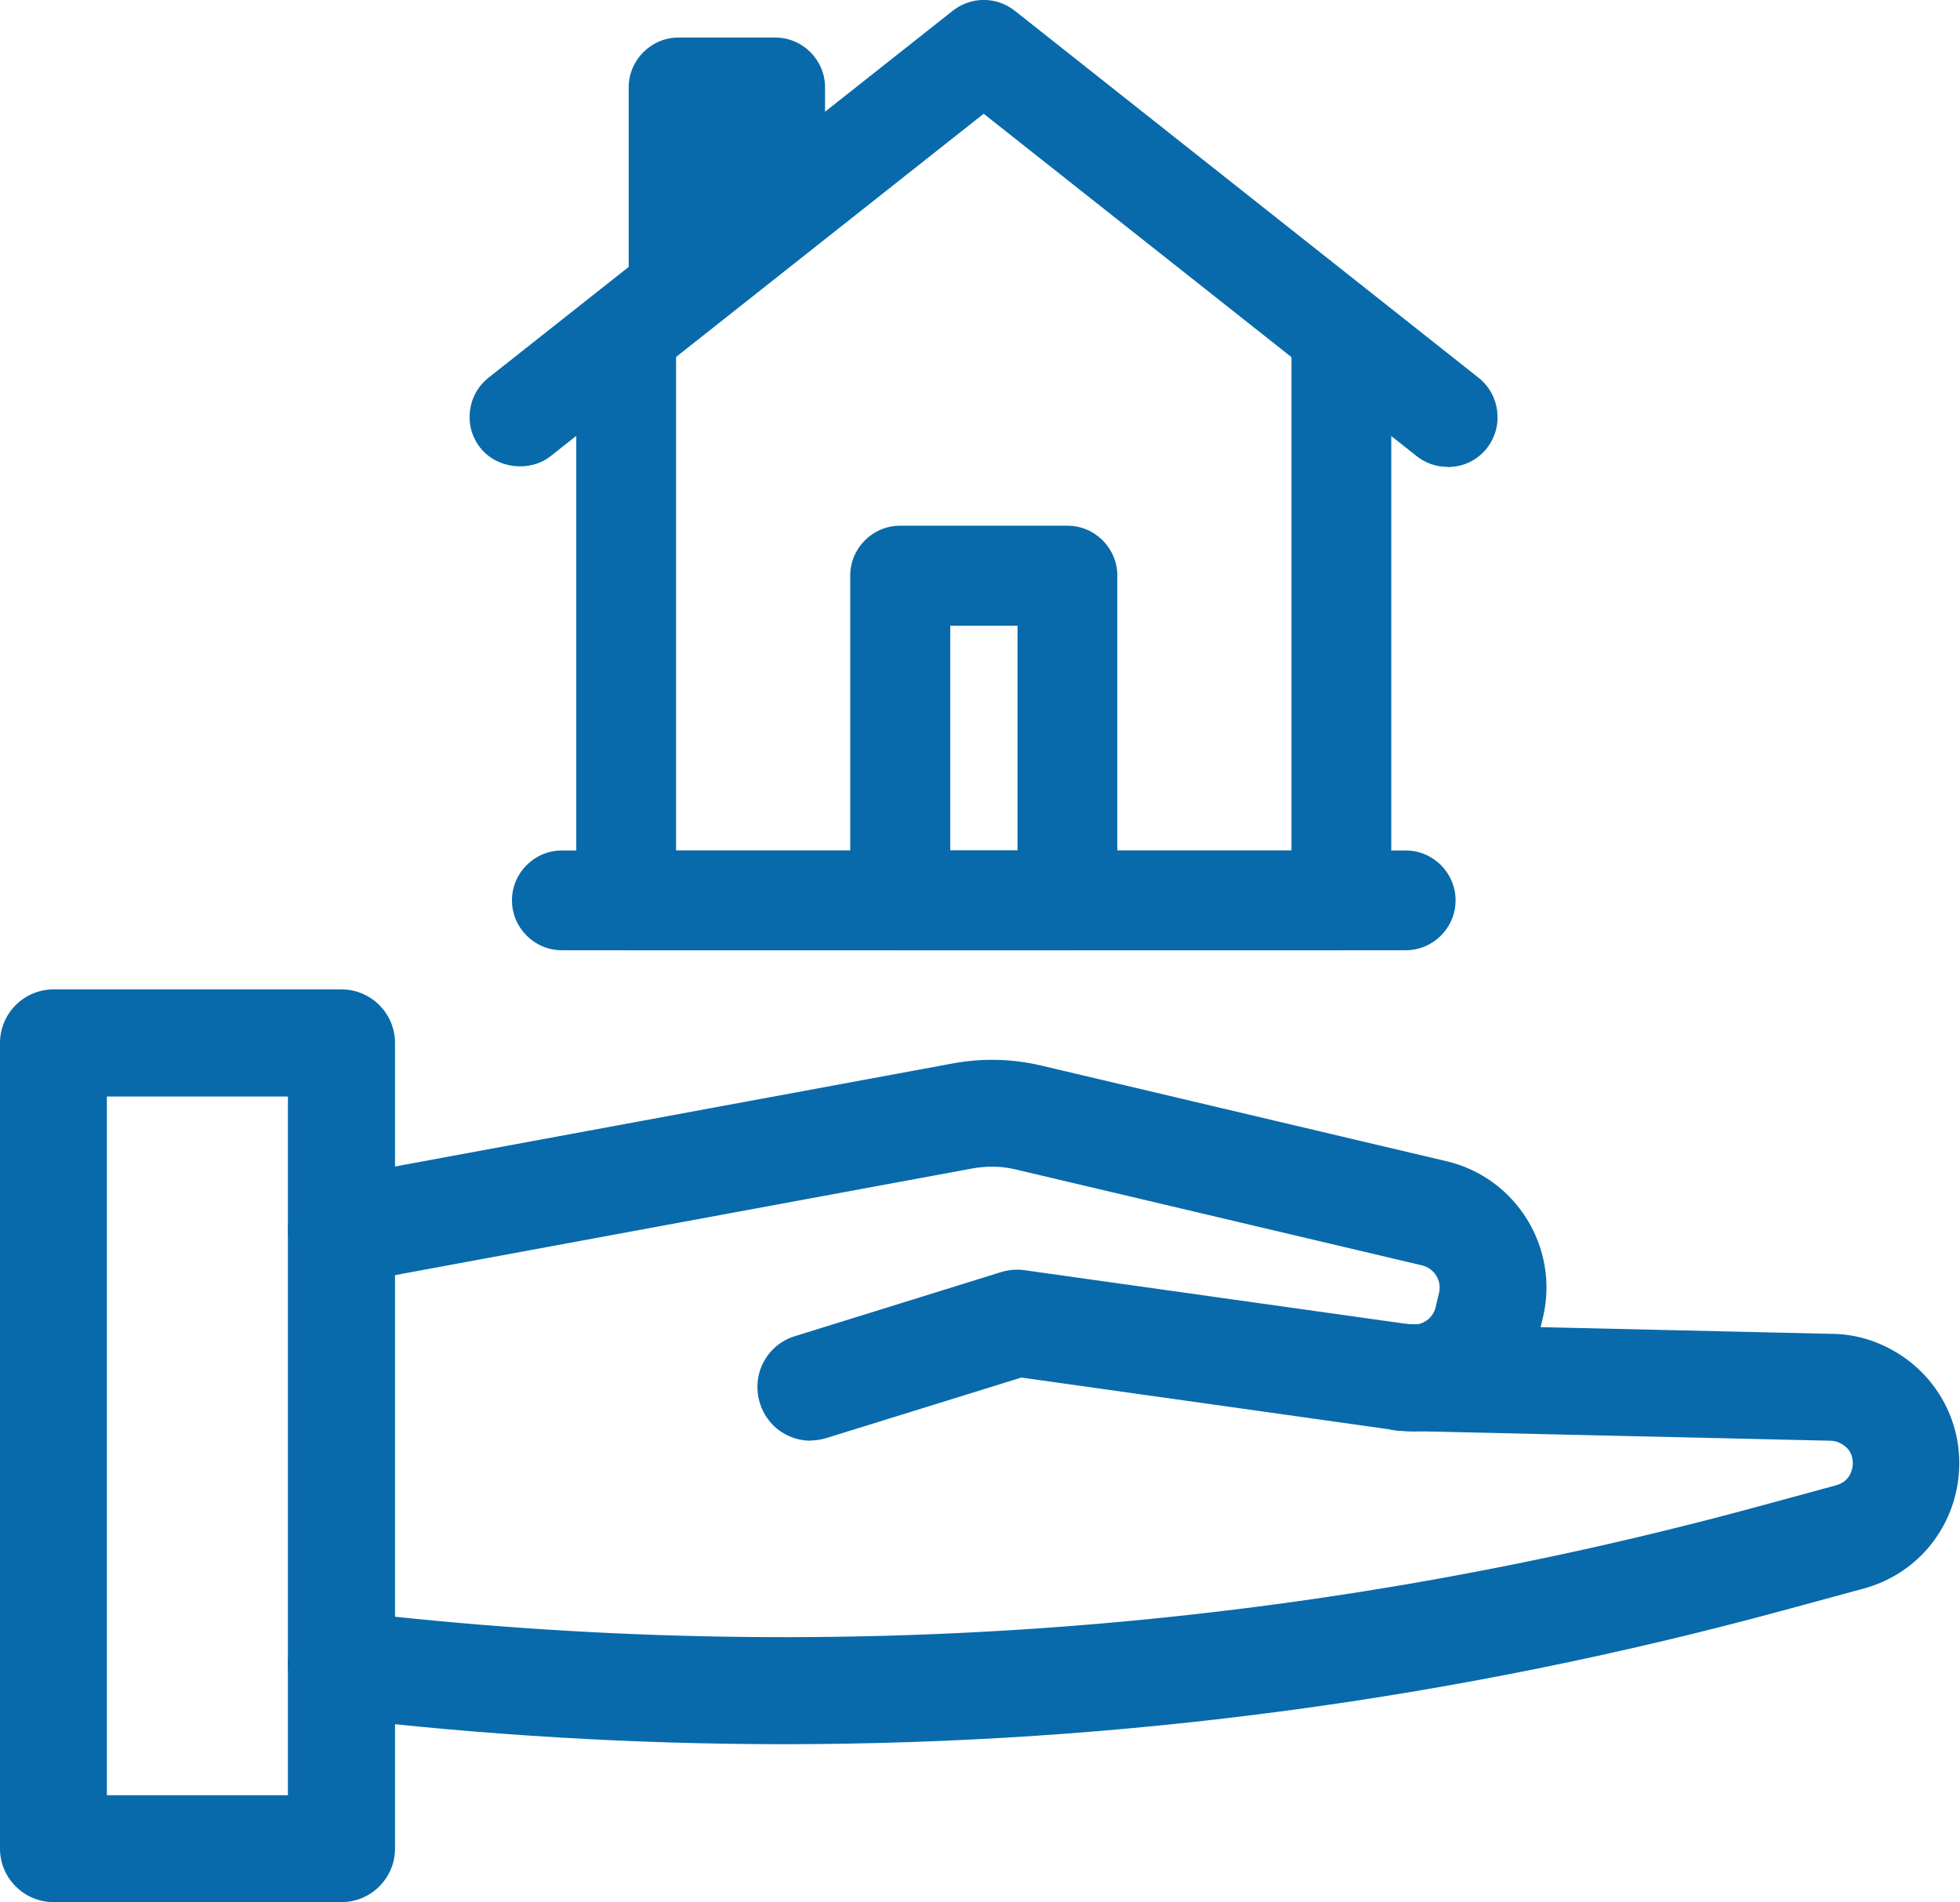
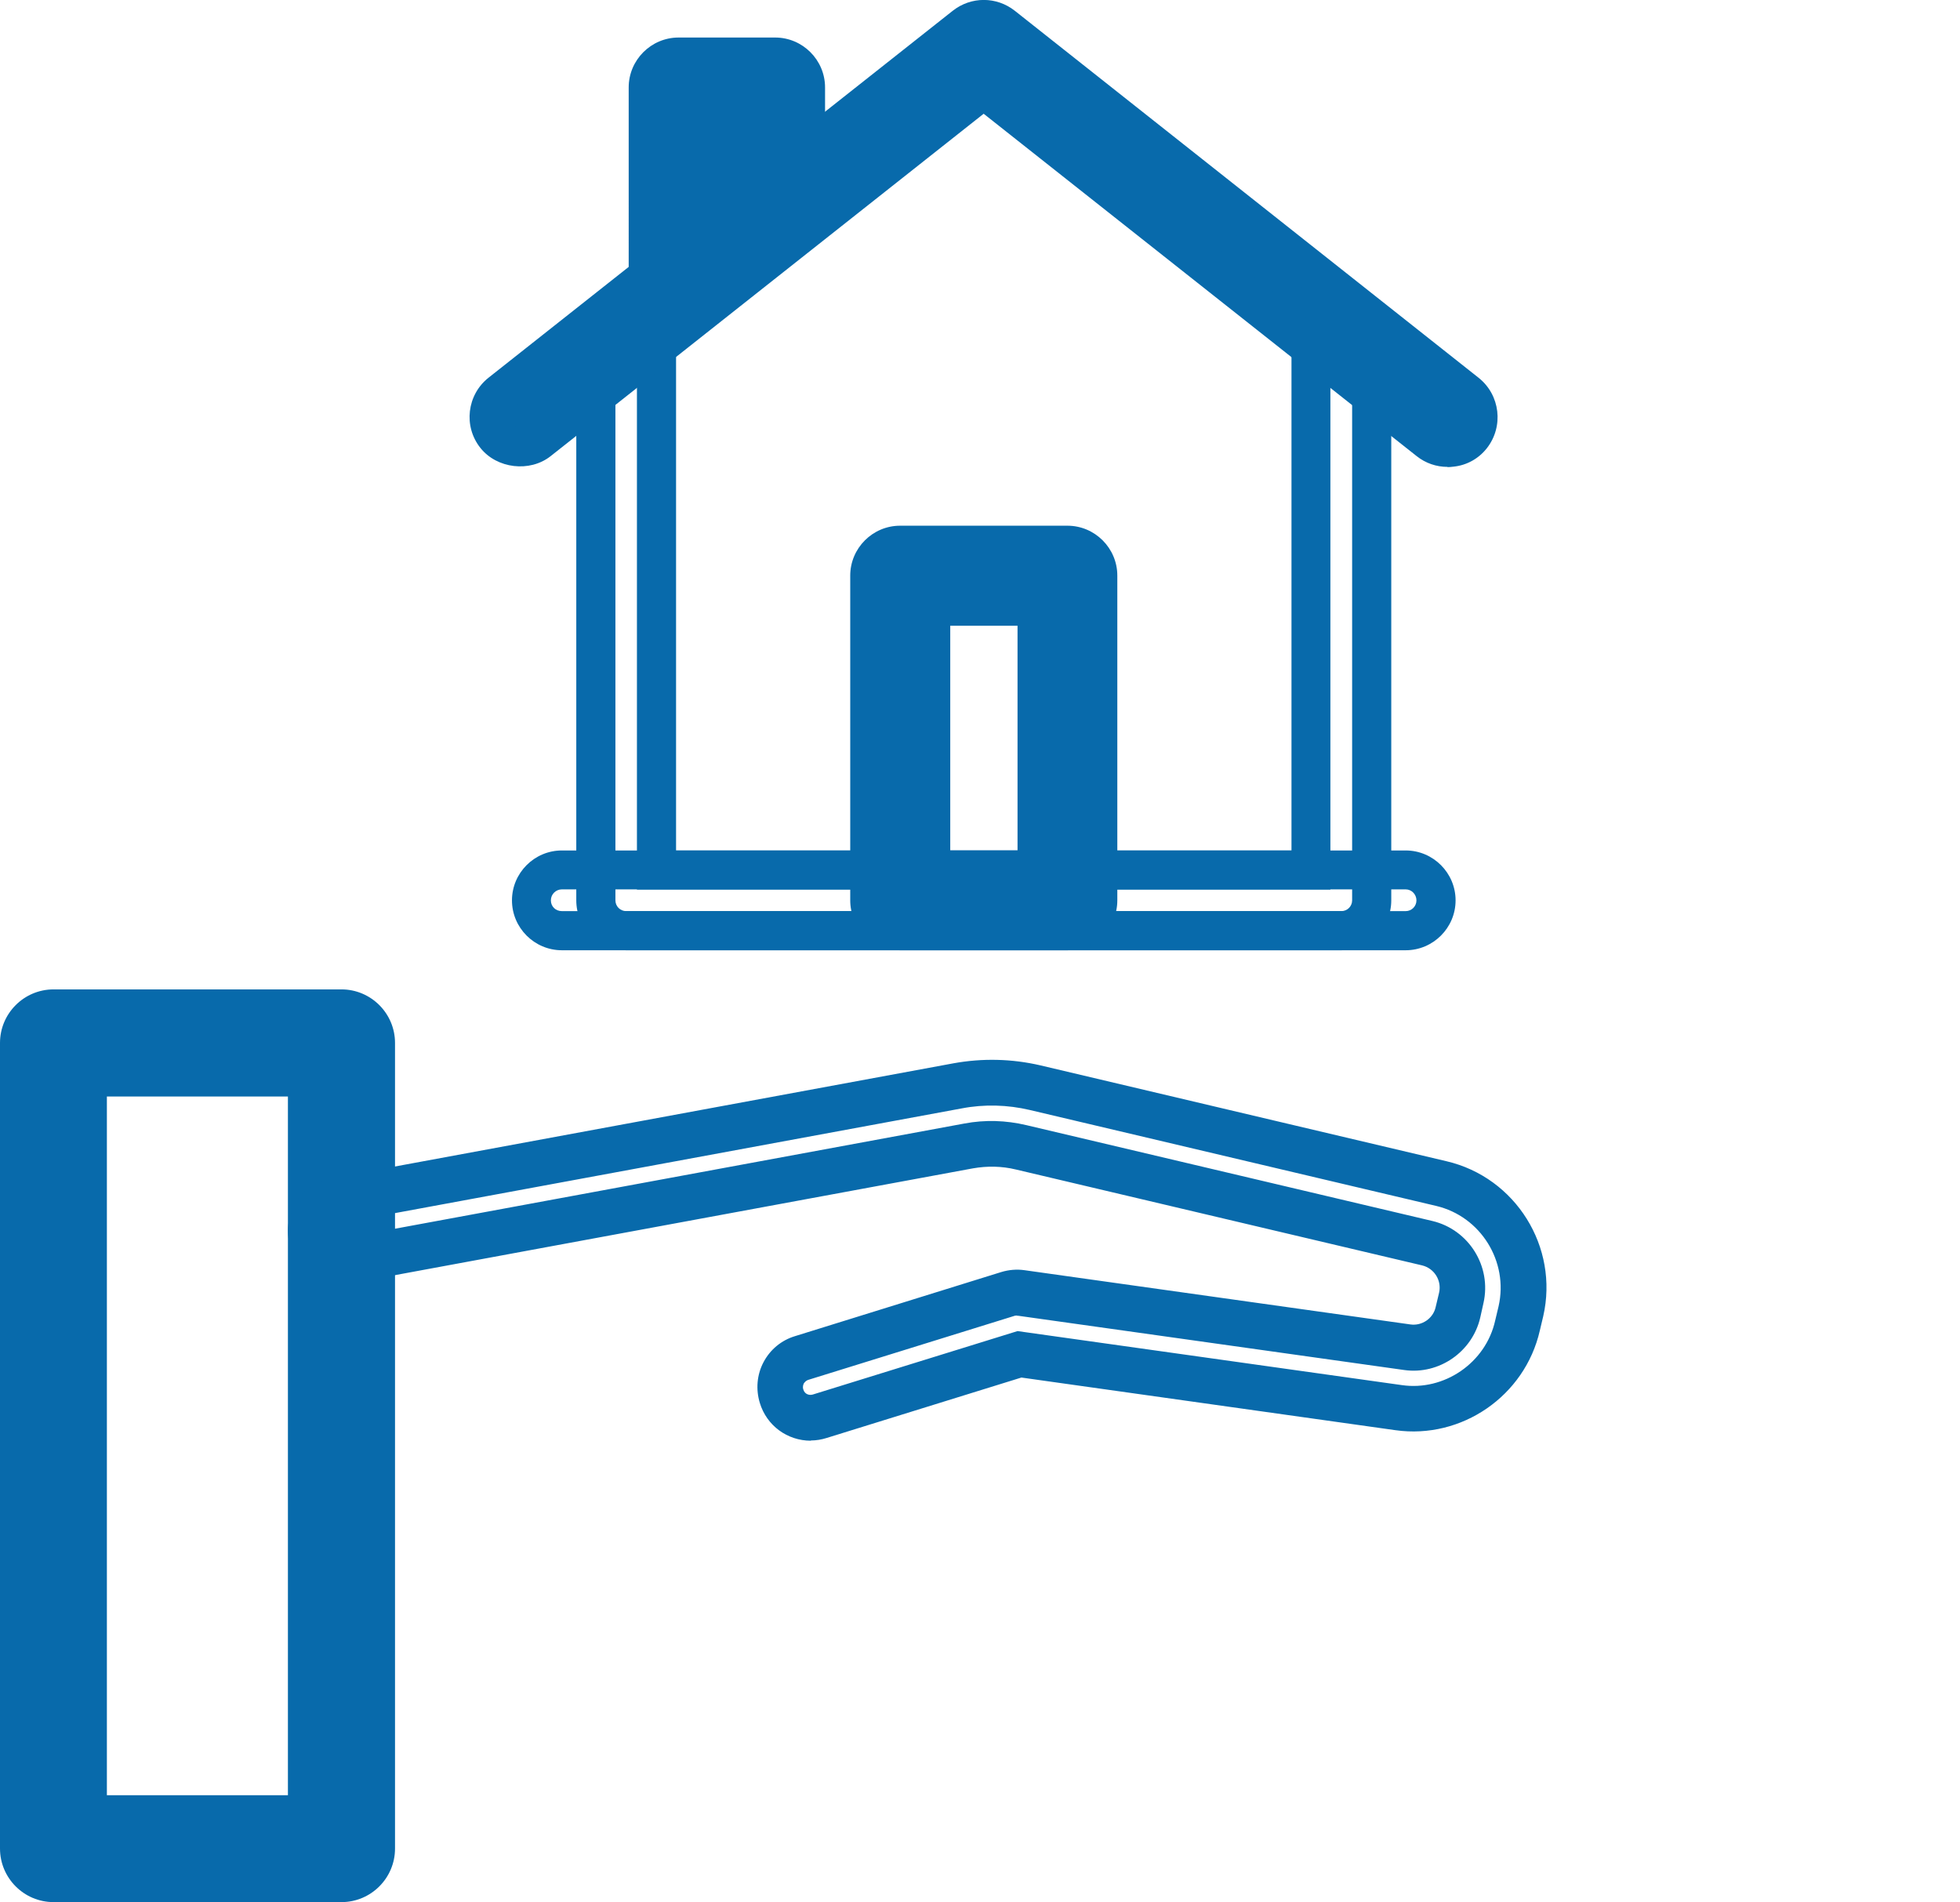
<svg xmlns="http://www.w3.org/2000/svg" id="Capa_2" viewBox="0 0 85.64 83.11">
  <defs>
    <style>
      .cls-1 {
        fill: #086aab;
      }
    </style>
  </defs>
  <g id="Capa_1-2" data-name="Capa_1">
    <g>
      <g>
        <g>
          <path class="cls-1" d="M14.92,82.11H2.34c-.74,0-1.34-.6-1.34-1.34v-35.2c0-.74.6-1.34,1.34-1.34h12.58c.74,0,1.34.6,1.34,1.34v35.2c0,.74-.6,1.34-1.34,1.34ZM3.67,79.44h9.91v-32.53H3.67v32.53Z" />
          <path class="cls-1" d="M14.92,83.11H2.34c-1.29,0-2.34-1.05-2.34-2.34v-35.2c0-1.29,1.05-2.34,2.34-2.34h12.58c1.29,0,2.34,1.05,2.34,2.34v35.2c0,1.29-1.05,2.34-2.34,2.34ZM2.34,45.24c-.19,0-.34.15-.34.34v35.2c0,.19.15.34.34.34h12.58c.19,0,.34-.15.34-.34v-35.2c0-.19-.15-.34-.34-.34H2.34ZM14.58,80.44H2.67v-34.53h11.91v34.53ZM4.67,78.44h7.91v-30.53h-7.91v30.53Z" />
        </g>
        <g>
-           <path class="cls-1" d="M35.43,61.95c-.57,0-1.1-.37-1.28-.94-.22-.7.18-1.45.88-1.67l9.01-2.8c.19-.06.39-.07.58-.05l16.86,2.37c1.02.14,1.99-.53,2.22-1.53l.14-.64c.24-1.06-.42-2.13-1.49-2.38l-17.75-4.19c-.76-.18-1.53-.2-2.29-.06l-27.17,5.02c-.72.13-1.42-.34-1.56-1.07-.14-.73.35-1.42,1.07-1.56l27.17-5.02c1.13-.21,2.27-.18,3.39.08l17.75,4.19c2.48.59,4.04,3.09,3.48,5.57l-.14.63c-.53,2.35-2.81,3.92-5.2,3.59l-16.57-2.33-8.73,2.71c-.13.04-.27.06-.4.06Z" />
          <path class="cls-1" d="M35.43,62.95c-1.03,0-1.93-.66-2.23-1.65-.18-.59-.13-1.23.16-1.78.29-.55.78-.96,1.38-1.14l9.01-2.8c.33-.1.68-.13,1.02-.08l16.86,2.37c.5.07.99-.26,1.1-.76l.15-.63c.12-.53-.21-1.06-.74-1.19l-17.75-4.19c-.62-.15-1.25-.16-1.88-.05l-27.17,5.02c-.61.11-1.23-.02-1.75-.37-.51-.35-.86-.89-.97-1.5-.11-.61.02-1.23.37-1.75s.89-.86,1.5-.97l27.17-5.02c1.27-.23,2.55-.2,3.8.09l17.75,4.19c3.02.71,4.91,3.75,4.22,6.77l-.15.63c-.65,2.85-3.41,4.76-6.31,4.35l-16.34-2.3-8.51,2.64c-.22.07-.46.11-.69.11ZM44.44,57.48s-.07,0-.1.01l-9.02,2.8c-.12.04-.17.12-.2.16-.02.05-.06.14-.02.26.06.21.26.27.42.22l8.94-2.77,16.79,2.36c1.85.27,3.67-.97,4.08-2.82l.15-.63c.44-1.95-.78-3.92-2.73-4.38l-17.75-4.19c-.98-.23-1.99-.26-2.98-.07l-27.17,5.02c-.12.02-.19.1-.22.14-.03.04-.08.13-.05.25.02.12.1.19.14.22.04.03.14.08.25.05l27.17-5.02c.9-.17,1.81-.14,2.7.07l17.75,4.19c1.59.38,2.59,1.98,2.23,3.58l-.14.63c-.34,1.5-1.8,2.52-3.33,2.3l-16.86-2.37s-.03,0-.05,0Z" />
        </g>
        <g>
-           <path class="cls-1" d="M34.26,75.21c-6.49,0-13-.38-19.5-1.15-.73-.09-1.26-.75-1.17-1.48.09-.73.75-1.26,1.48-1.17,20.87,2.46,41.73.9,62-4.61l3.42-.93c1.21-.33,1.42-1.38,1.46-1.7.04-.31.07-1.39-1.04-1.98-.29-.16-.62-.24-.95-.24l-18.69-.43c-.74-.02-1.32-.63-1.31-1.37.02-.74.62-1.32,1.37-1.31l18.66.43h0c.74,0,1.5.19,2.18.56,1.69.91,2.64,2.73,2.42,4.64-.22,1.91-1.56,3.47-3.41,3.97l-3.42.93c-14.28,3.89-28.85,5.84-43.51,5.84Z" />
-           <path class="cls-1" d="M34.26,76.21c-6.5,0-13.1-.39-19.62-1.16-1.28-.15-2.2-1.31-2.05-2.59.07-.62.38-1.17.87-1.56.49-.39,1.11-.56,1.72-.49,20.75,2.44,41.47.9,61.62-4.58l3.42-.93c.53-.15.69-.54.73-.85.03-.3-.03-.72-.52-.98-.14-.08-.31-.12-.47-.12l-18.72-.43c-.62-.01-1.21-.27-1.64-.72-.43-.45-.66-1.04-.65-1.67.03-1.29,1.11-2.29,2.39-2.28l18.66.43h0c.89,0,1.81.23,2.63.68,2.05,1.11,3.21,3.32,2.94,5.63-.27,2.32-1.89,4.21-4.14,4.82l-3.42.93c-14.32,3.9-29.05,5.87-43.77,5.87ZM14.91,72.4c-.1,0-.17.04-.21.07-.04.03-.11.1-.12.22-.01.12.04.21.07.25.03.04.1.11.22.13,6.44.76,12.96,1.14,19.39,1.14,14.54,0,29.09-1.95,43.25-5.8l3.42-.93c1.46-.4,2.51-1.62,2.68-3.12.17-1.5-.58-2.93-1.9-3.64-.53-.28-1.13-.44-1.71-.44l-18.69-.43c-.19.02-.34.14-.34.33,0,.19.14.34.33.34l18.69.43h0c.47,0,.96.12,1.4.36,1.31.71,1.66,2,1.55,2.97-.12.98-.75,2.16-2.19,2.55l-3.42.93c-20.4,5.55-41.38,7.11-62.38,4.64-.01,0-.03,0-.04,0Z" />
-         </g>
+           </g>
      </g>
      <g>
        <g>
-           <path class="cls-1" d="M58.61,40.67h-31.25c-.73,0-1.33-.59-1.33-1.33V14.74c0-.73.6-1.33,1.33-1.33s1.33.59,1.33,1.33v23.27h28.59V14.74c0-.73.6-1.33,1.33-1.33s1.33.59,1.33,1.33v24.6c0,.73-.6,1.33-1.33,1.33Z" />
          <path class="cls-1" d="M58.61,41.52h-31.25c-1.2,0-2.18-.98-2.18-2.18V14.74c0-1.2.98-2.18,2.18-2.18s2.18.98,2.18,2.18v22.42h26.89V14.74c0-1.2.98-2.18,2.18-2.18s2.18.98,2.18,2.18v24.6c0,1.2-.98,2.18-2.18,2.18ZM27.36,14.26c-.26,0-.47.21-.47.48v24.6c0,.26.21.47.47.47h31.25c.26,0,.47-.21.47-.47V14.74c0-.26-.21-.48-.47-.48s-.48.21-.48.48v24.13h-30.3V14.74c0-.26-.21-.48-.47-.48Z" />
        </g>
        <g>
          <path class="cls-1" d="M22.72,19.55c-.39,0-.78-.17-1.04-.5-.46-.58-.36-1.41.22-1.87L42.16,1.14c.48-.38,1.17-.38,1.65,0l20.27,16.04c.58.46.67,1.29.22,1.87-.45.58-1.29.67-1.87.22L42.99,3.88l-19.45,15.38c-.24.19-.53.29-.82.29Z" />
          <path class="cls-1" d="M63.25,20.4c-.49,0-.96-.16-1.35-.47l-18.92-14.96-18.92,14.96c-.91.72-2.35.55-3.07-.36-.75-.94-.59-2.32.36-3.07L41.63.47c.8-.63,1.91-.63,2.71,0l20.27,16.04c.94.75,1.1,2.12.36,3.07-.36.46-.88.75-1.46.81-.09.01-.17.02-.26.02ZM42.99,1.71c-.11,0-.21.03-.3.1l-20.27,16.04c-.21.16-.24.46-.08.67.09.11.23.18.37.18.07,0,.19-.02.29-.1L42.99,2.79l19.98,15.8c.1.08.22.11.35.1.13-.02.24-.08.32-.18.16-.21.13-.51-.08-.67L43.28,1.81c-.09-.07-.19-.1-.29-.1Z" />
        </g>
        <g>
-           <path class="cls-1" d="M61.42,40.67H24.55c-.73,0-1.33-.59-1.33-1.33s.59-1.33,1.33-1.33h36.87c.73,0,1.33.59,1.33,1.33s-.59,1.33-1.33,1.33Z" />
          <path class="cls-1" d="M61.42,41.52H24.55c-1.2,0-2.18-.98-2.18-2.18s.98-2.18,2.18-2.18h36.87c1.2,0,2.18.98,2.18,2.18s-.98,2.18-2.18,2.18ZM24.55,38.86c-.26,0-.48.21-.48.48s.21.47.48.47h36.87c.26,0,.47-.21.47-.47s-.21-.48-.47-.48H24.55Z" />
        </g>
        <g>
          <path class="cls-1" d="M46.64,40.67h-7.31c-.73,0-1.33-.59-1.33-1.33v-14.19c0-.73.6-1.33,1.33-1.33h7.31c.73,0,1.33.59,1.33,1.33v14.19c0,.73-.6,1.33-1.33,1.33ZM40.66,38.01h4.65v-11.53h-4.65v11.53Z" />
          <path class="cls-1" d="M46.64,41.52h-7.31c-1.2,0-2.18-.98-2.18-2.18v-14.19c0-1.2.98-2.18,2.18-2.18h7.31c1.2,0,2.18.98,2.18,2.18v14.19c0,1.2-.98,2.18-2.18,2.18ZM39.33,24.68c-.26,0-.47.21-.47.47v14.19c0,.26.21.47.47.47h7.31c.26,0,.48-.21.48-.47v-14.19c0-.26-.21-.47-.48-.47h-7.31ZM46.17,38.86h-6.36v-13.24h6.36v13.24ZM41.52,37.16h2.94v-9.82h-2.94v9.82Z" />
        </g>
        <g>
          <path class="cls-1" d="M29.65,13.63c-.73,0-1.33-.59-1.33-1.33V3.82c0-.73.59-1.33,1.33-1.33h4.22c.73,0,1.33.6,1.33,1.33v4.94c0,.73-.59,1.33-1.33,1.33s-1.33-.59-1.33-1.33v-3.61h-1.57v7.15c0,.73-.59,1.33-1.33,1.33Z" />
          <path class="cls-1" d="M29.65,14.48c-1.2,0-2.18-.98-2.18-2.18V3.82c0-1.2.98-2.18,2.18-2.18h4.22c1.2,0,2.18.98,2.18,2.18v4.94c0,1.2-.98,2.18-2.18,2.18-.93,0-1.73-.59-2.04-1.41v2.75c0,1.2-.98,2.18-2.18,2.18ZM29.65,3.35c-.26,0-.48.21-.48.47v8.47c0,.26.21.48.48.48s.47-.21.47-.48v-8h3.27v4.47c0,.26.21.48.47.48s.47-.21.47-.48V3.82c0-.26-.21-.47-.47-.47h-4.22Z" />
        </g>
      </g>
    </g>
  </g>
</svg>